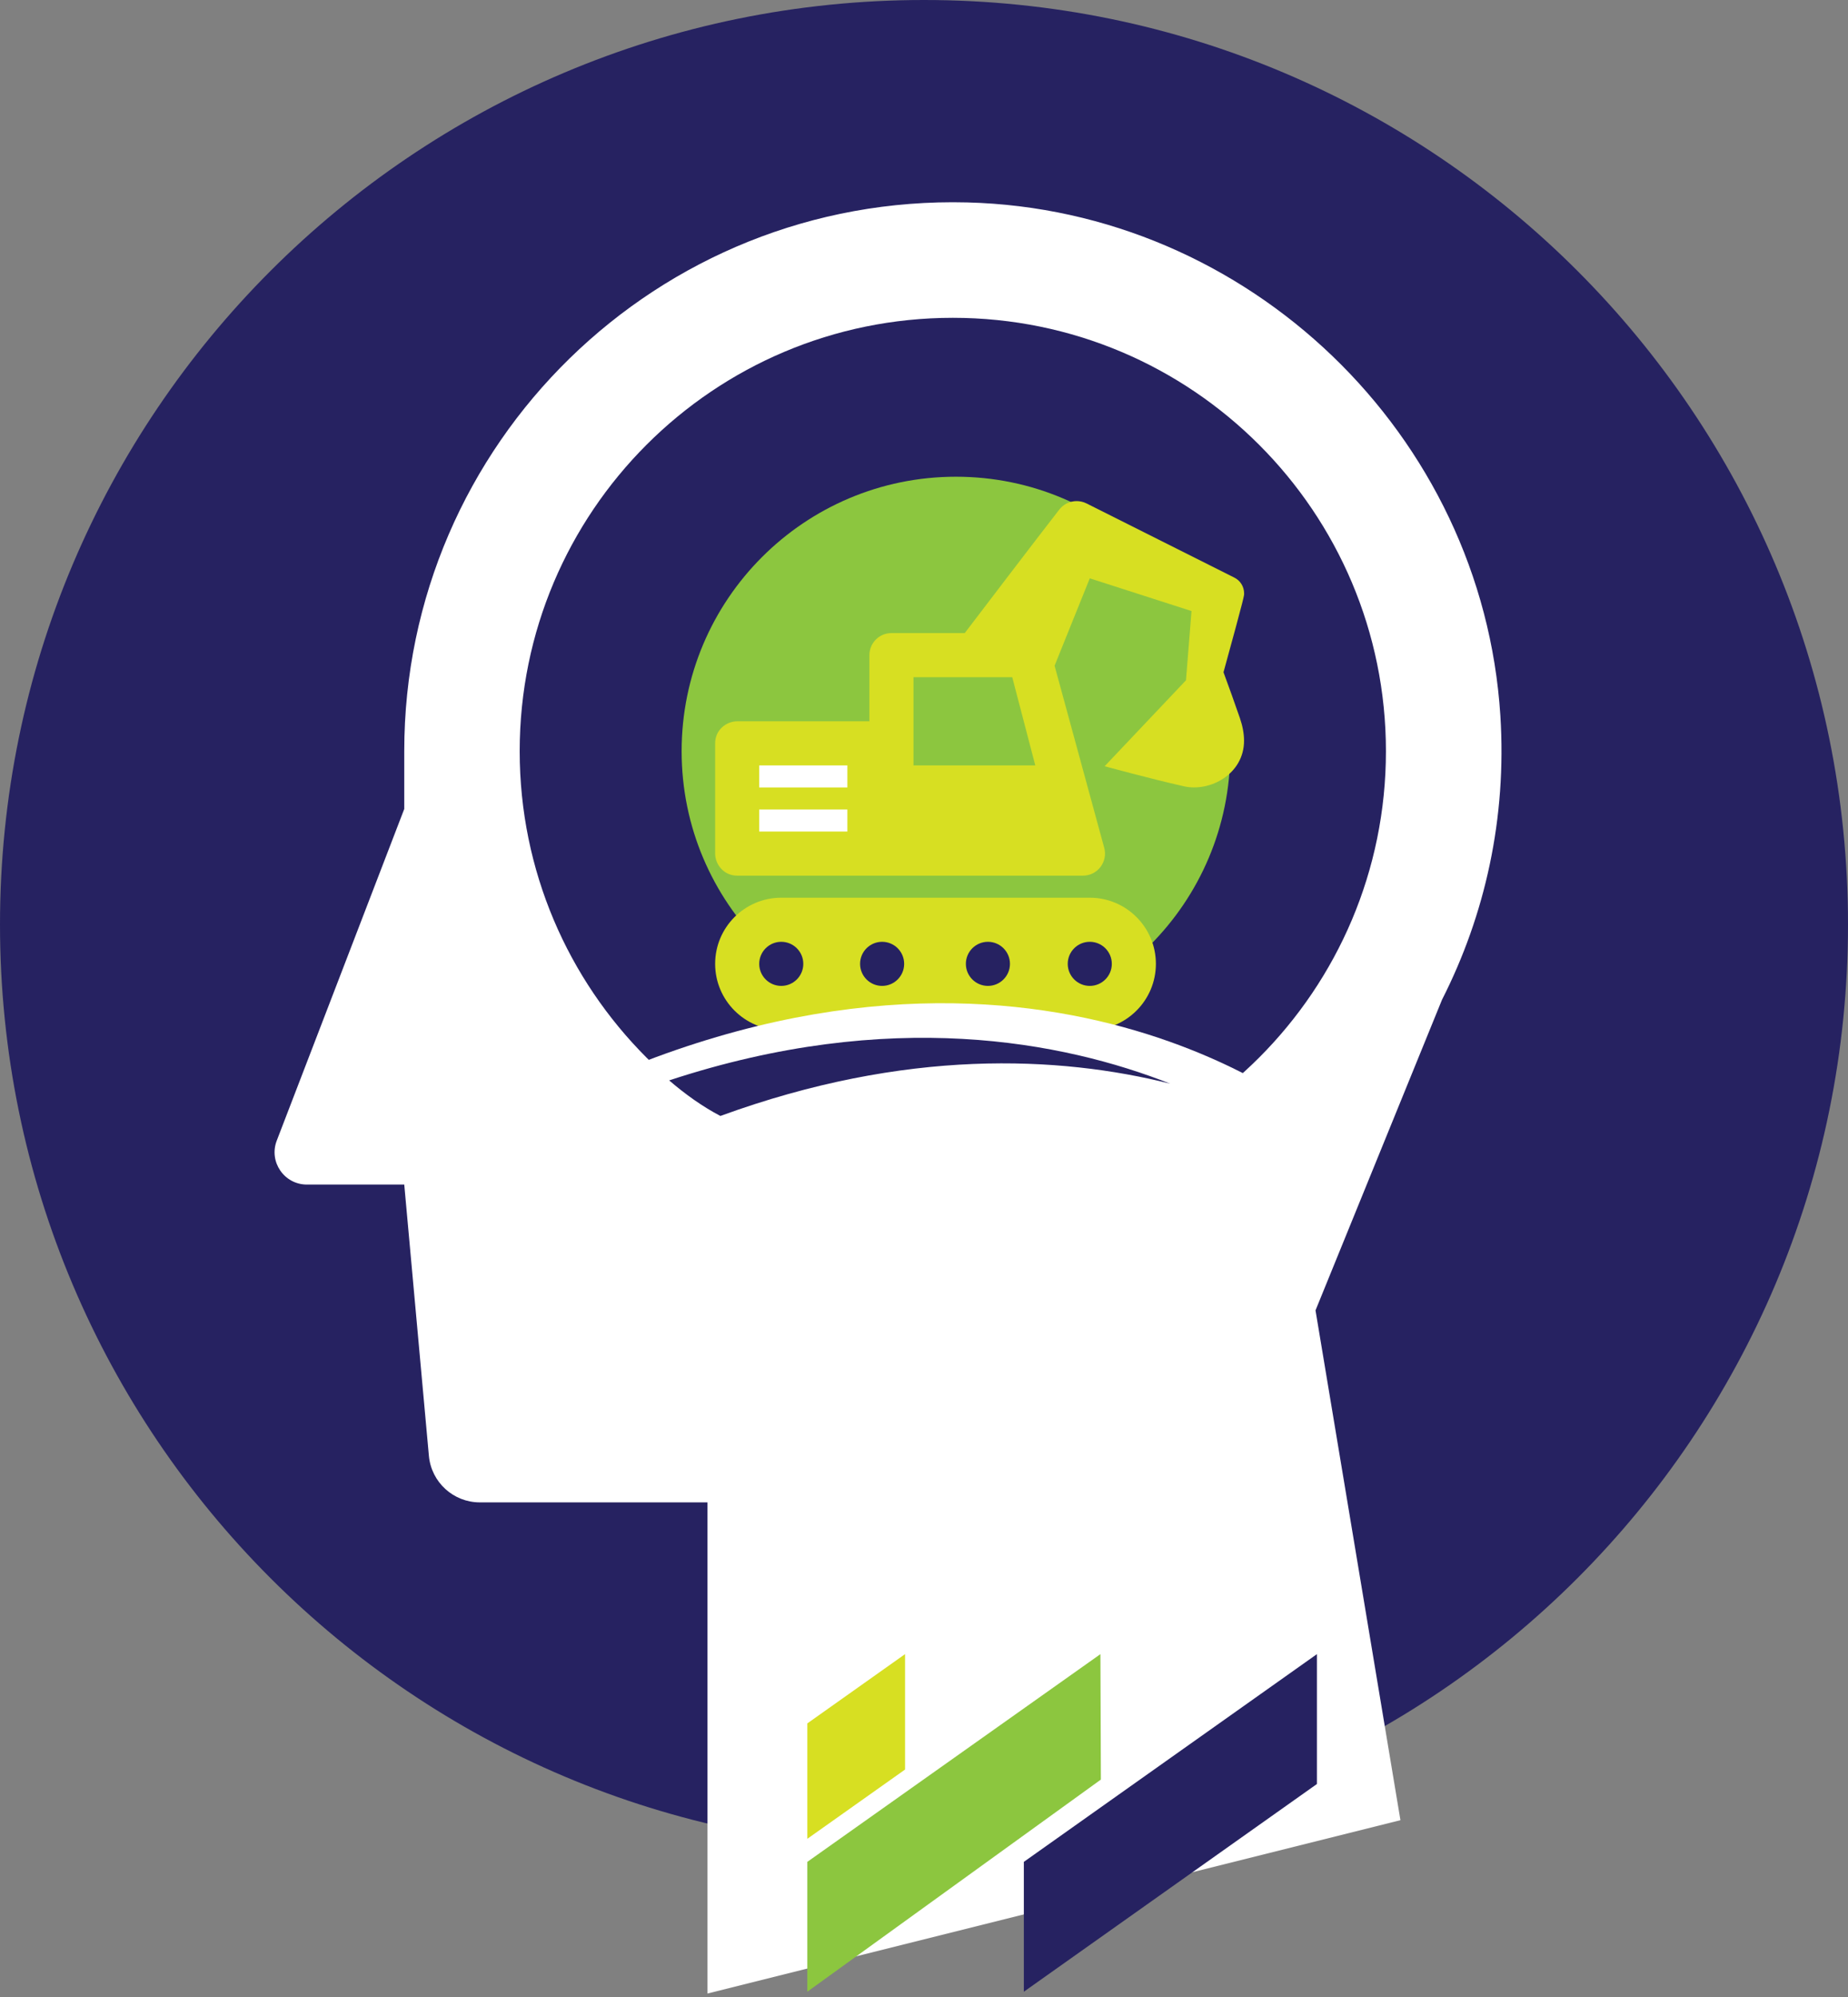
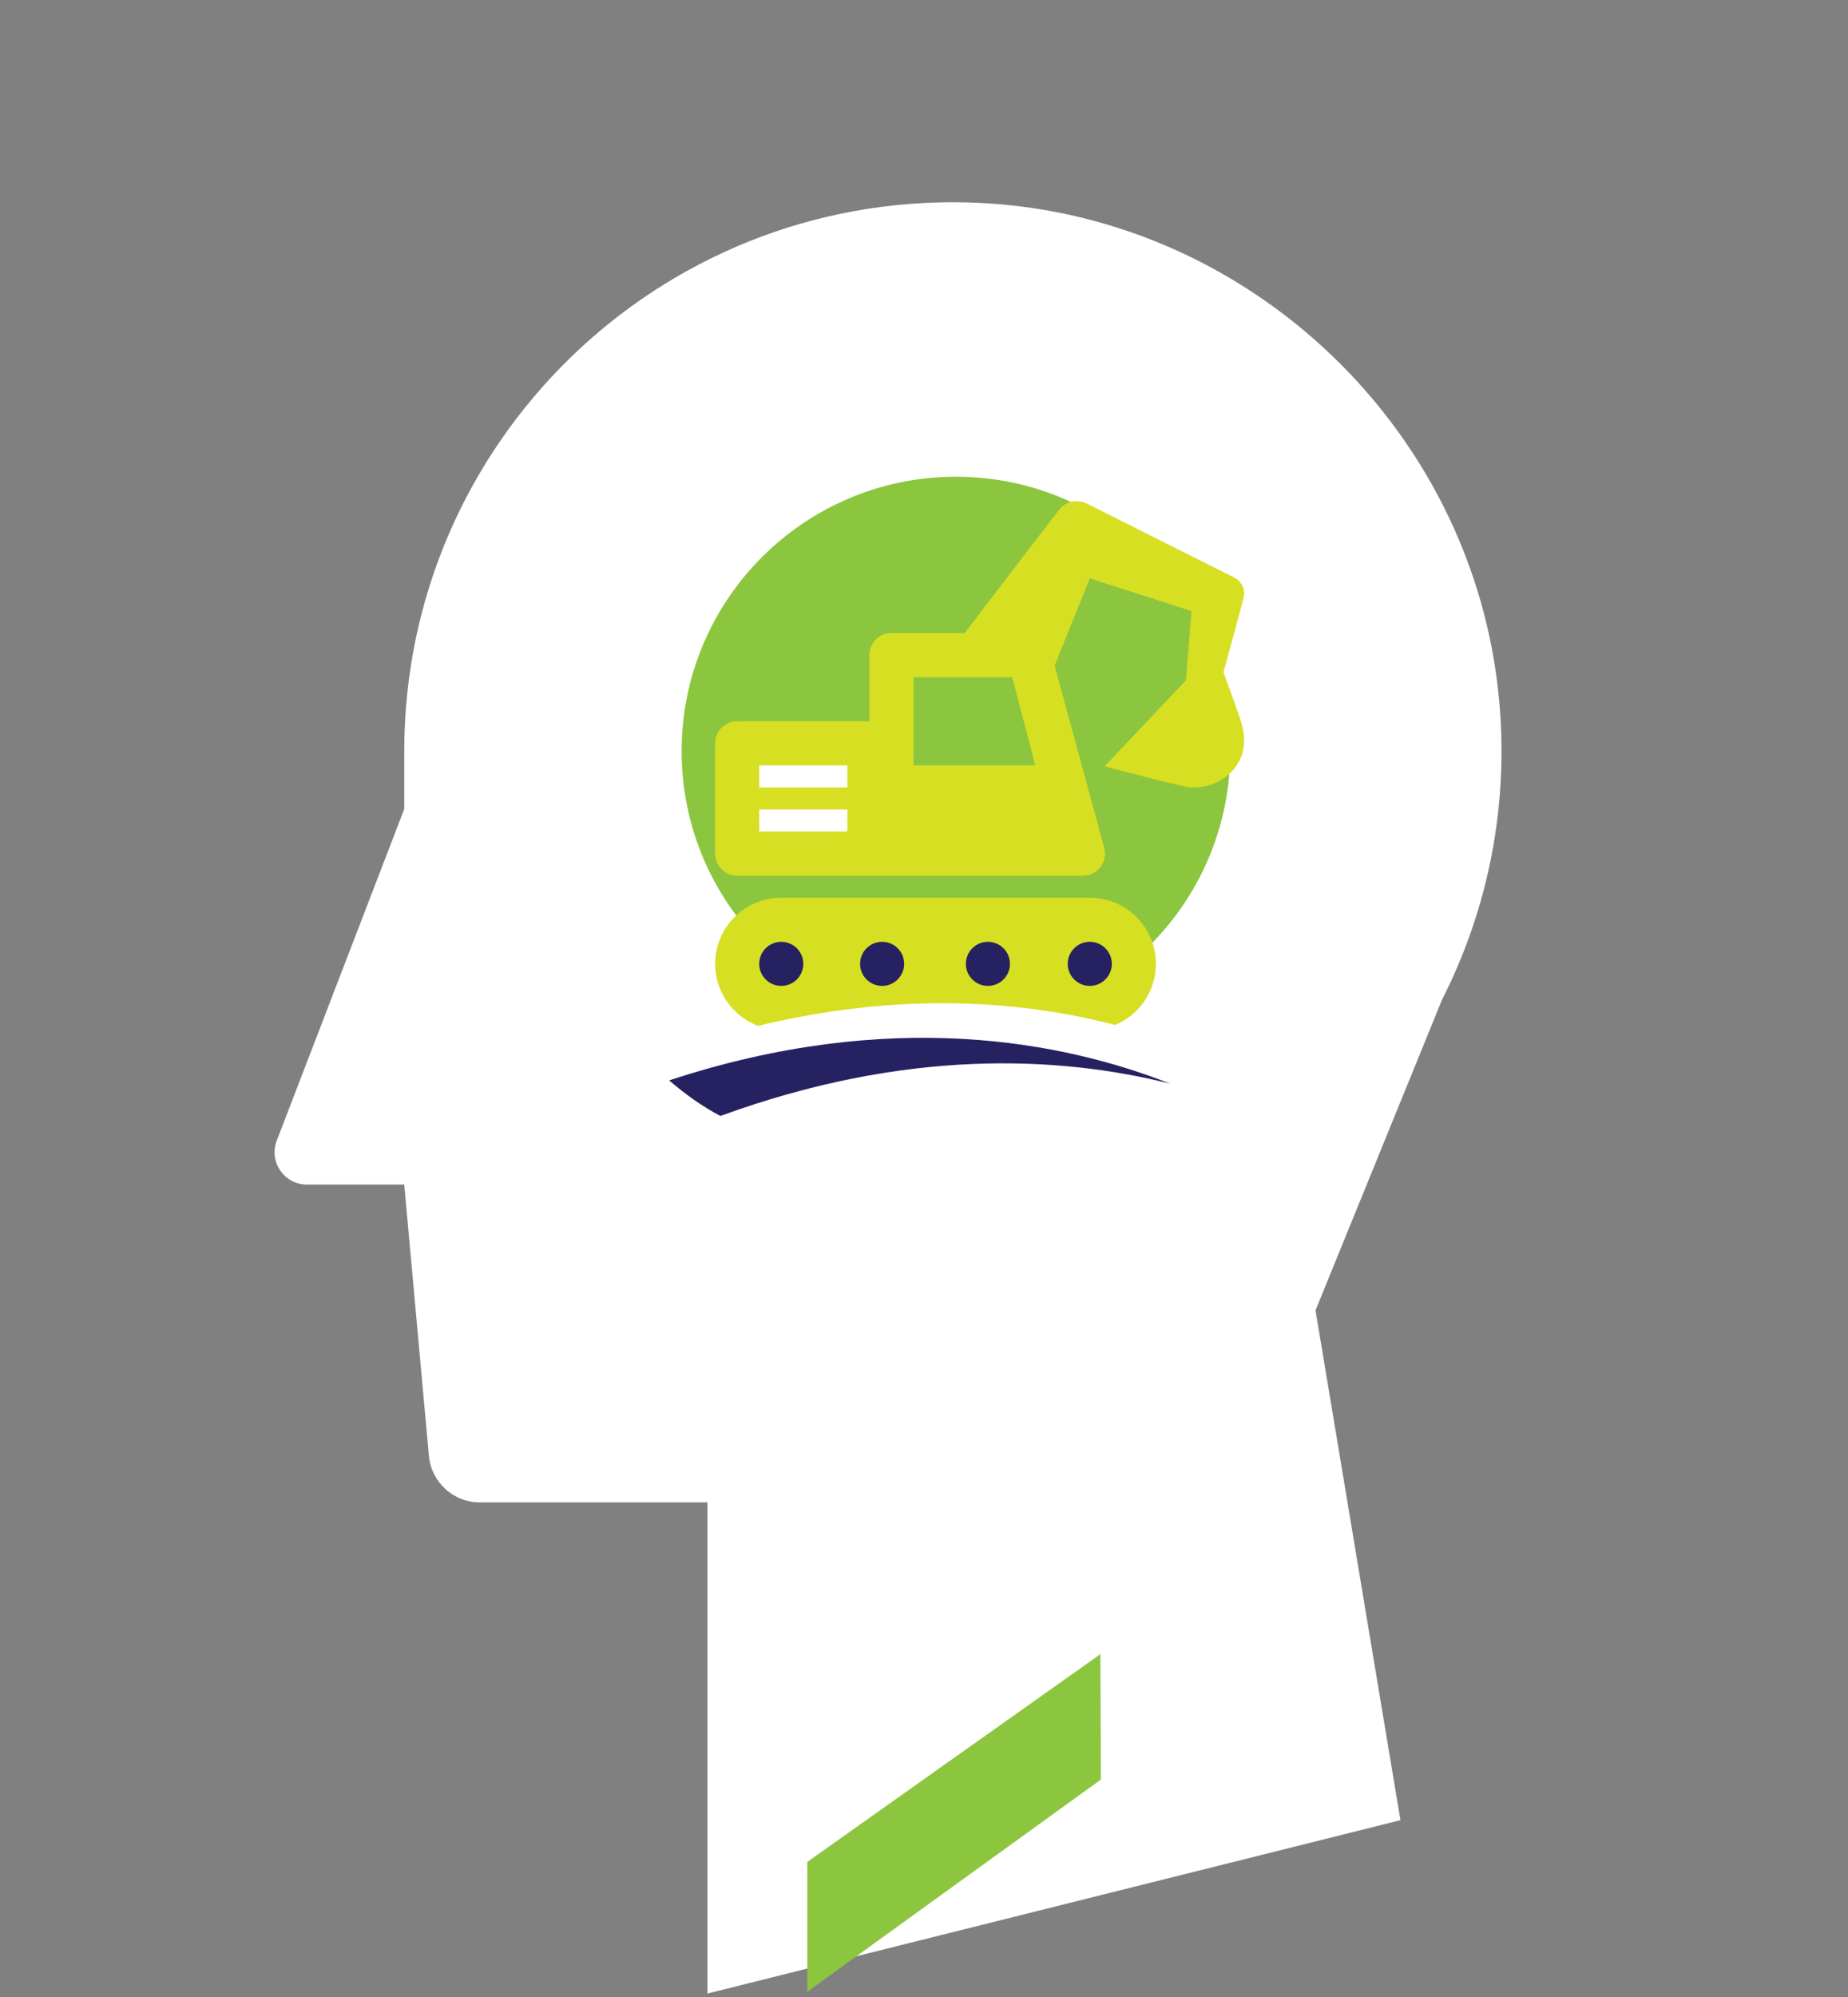
<svg xmlns="http://www.w3.org/2000/svg" width="100%" height="100%" viewBox="0 0 300 324" version="1.1" xml:space="preserve" style="fill-rule:evenodd;clip-rule:evenodd;stroke-linejoin:round;stroke-miterlimit:2;">
  <rect x="0" y="0" width="300" height="324" fill="#808080" stroke="none" />
  <g id="plant">
-     <path d="M300,150c0,82.842 -67.158,150 -150.002,150c-82.843,-0 -149.998,-67.158 -149.998,-150c0,-82.842 67.155,-150 149.998,-150c82.844,0 150.002,67.158 150.002,150" style="fill:#262261;fill-rule:nonzero;" />
    <path d="M234.092,162.2c6.977,-13.711 10.537,-29.454 9.471,-46.125c-2.913,-45.614 -40.875,-82.08 -86.566,-83.233c-50.239,-1.268 -91.369,39.077 -91.372,89.034l0,9.375l-20.7,53.815c-1.319,3.431 1.215,7.122 4.894,7.122l15.806,0l4.001,44.014c0.389,4.275 3.973,7.549 8.267,7.549l36.951,-0l0,79.687l112.5,-28.125l-13.786,-82.713l20.534,-50.4Z" style="fill:#fff;fill-rule:nonzero;" />
-     <path d="M224.989,121.881c0,38.831 -31.481,70.307 -70.31,70.307c-38.829,0 -70.315,-31.476 -70.315,-70.307c0,-38.839 31.486,-70.318 70.315,-70.318c38.829,0 70.31,31.479 70.31,70.318" style="fill:#262261;fill-rule:nonzero;" />
-     <path d="M146.925,287.096l0,-18.725l-15.865,11.239l0,18.724l15.865,-11.238Z" style="fill:#d7df22;fill-rule:nonzero;" />
    <path d="M178.639,268.372l0.075,20.351l-47.655,34.422l-0,-21.07l47.58,-33.703Z" style="fill:#8cc63f;fill-rule:nonzero;" />
-     <path d="M213.787,268.372l0,21.07l-47.58,33.703l0,-21.07l47.58,-33.703Z" style="fill:#262261;fill-rule:nonzero;" />
    <path d="M199.717,121.875c-0,24.595 -19.936,44.531 -44.531,44.531c-24.593,0 -44.532,-19.936 -44.532,-44.531c0,-24.593 19.939,-44.531 44.532,-44.531c24.595,-0 44.531,19.938 44.531,44.531" style="fill:#8cc63f;fill-rule:nonzero;" />
-     <path d="M120.435,121.423l23.107,-0l0,-12.813l22.477,-0l7.982,26.676c0,0 -34.661,4.203 -35.289,4.203c-0.631,-0 -19.538,-1.892 -19.538,-1.892l1.261,-16.174Z" style="fill:#8cc63f;" />
    <rect x="121.485" y="151.042" width="60.919" height="11.763" style="fill:#262261;" />
    <rect x="119.175" y="121.425" width="21.007" height="15.544" style="fill:#fff;" />
    <path d="M162.737,96.993c1.17,-1.17 10.521,-10.132 10.521,-10.132l23.773,10.521l-1.169,24.162l-17.147,-3.898l-15.978,-20.653Z" style="fill:#8cc63f;" />
    <path d="M164.326,109.871l-16.033,-0l-0,14.31l19.772,0l-3.739,-14.31Zm-41.076,17.887l14.311,0l-0,-3.577l-14.311,0l-0,3.577Zm-0,7.156l14.311,-0l-0,-3.577l-14.311,-0l-0,3.577Zm52.556,7.155l-56.133,-0c-2.222,-0 -3.579,-1.873 -3.579,-3.579l0,-17.887c0,-2.222 1.871,-3.577 3.579,-3.577l21.464,0l0,-10.732c0,-1.978 1.599,-3.579 3.577,-3.579l11.899,0c2.257,-2.962 11.485,-15.075 15.345,-20.034c0.696,-0.898 1.748,-1.381 2.822,-1.381c0.543,0 1.087,0.122 1.598,0.375l24.007,12.04c0.987,0.49 1.58,1.491 1.58,2.557c-0,0.368 0.19,-0.04 -3.345,12.797c0.811,2.201 1.835,5.034 2.665,7.446c0.427,1.247 0.67,2.482 0.67,3.666c0,5.39 -5.491,8.353 -9.759,7.392c-5.524,-1.249 -12.872,-3.256 -12.872,-3.256l13.205,-13.945l0.897,-11.233l-16.514,-5.309l-5.714,14.177l8.058,29.543c0.619,2.264 -1.08,4.519 -3.45,4.519m-15.429,10.732c-1.976,0 -3.581,1.603 -3.581,3.577c-0,1.975 1.605,3.578 3.581,3.578c1.974,0 3.577,-1.603 3.577,-3.578c-0,-1.974 -1.603,-3.577 -3.577,-3.577m-33.551,0c-1.973,0 -3.576,1.603 -3.576,3.577c-0,1.975 1.603,3.578 3.576,3.578c1.976,0 3.579,-1.603 3.579,-3.578c0,-1.974 -1.603,-3.577 -3.579,-3.577m16.376,0c-1.978,0 -3.579,1.603 -3.579,3.577c0,1.975 1.601,3.578 3.579,3.578c1.971,0 3.577,-1.603 3.577,-3.578c-0,-1.974 -1.606,-3.577 -3.577,-3.577m33.71,0c-1.975,0 -3.579,1.603 -3.579,3.577c0,1.975 1.604,3.578 3.579,3.578c1.974,0 3.577,-1.603 3.577,-3.578c-0,-1.974 -1.603,-3.577 -3.577,-3.577m0,14.309l-50.086,-0c-5.922,-0 -10.732,-4.812 -10.732,-10.732c0,-5.9 4.772,-10.693 10.662,-10.732l50.156,-0c5.925,-0 10.732,4.811 10.732,10.732c0,5.92 -4.807,10.732 -10.732,10.732" style="fill:#d7df22;" />
    <path d="M213.008,195.716l-127.821,-0l0,-14.628c77.939,-41.226 127.821,0 127.821,0l0,14.628Z" style="fill:#fff;fill-rule:nonzero;" />
    <path d="M189.968,175.817c-17.383,-6.836 -45.426,-12.354 -81.339,-0.529c2.615,2.25 5.416,4.251 8.318,5.77c30.107,-10.988 54.96,-9.759 73.021,-5.241" style="fill:#262261;fill-rule:nonzero;" />
  </g>
</svg>